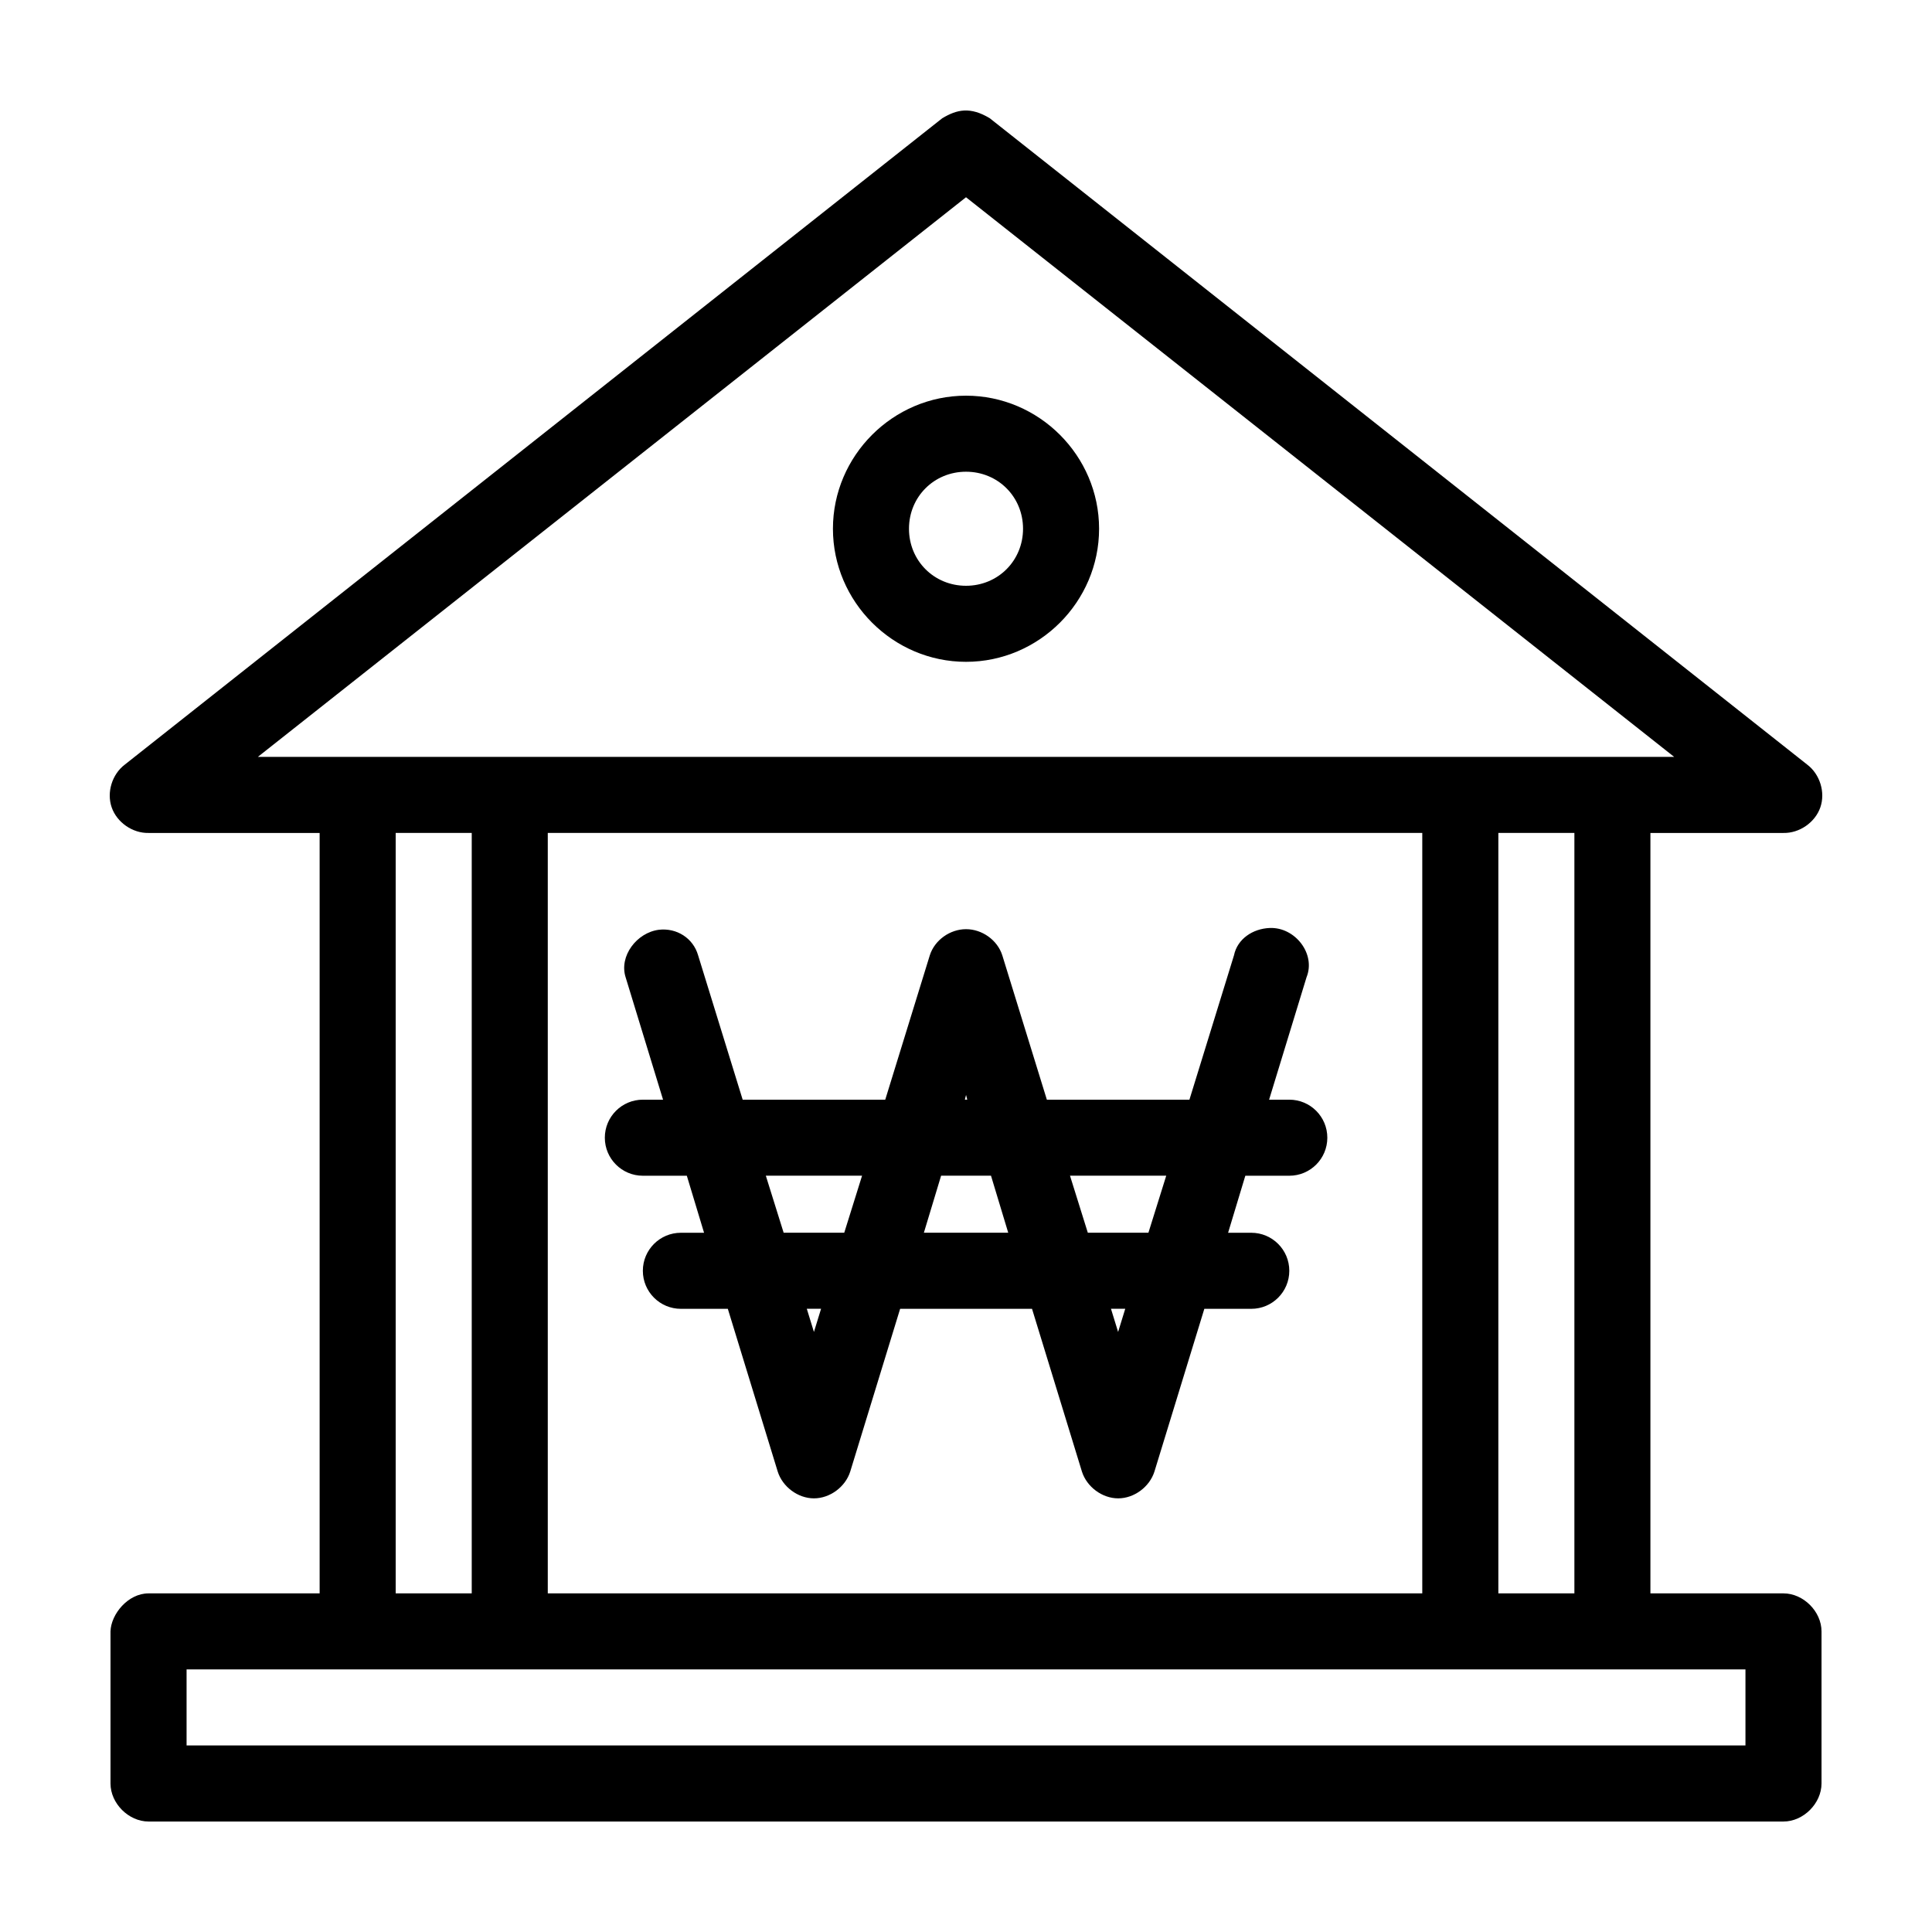
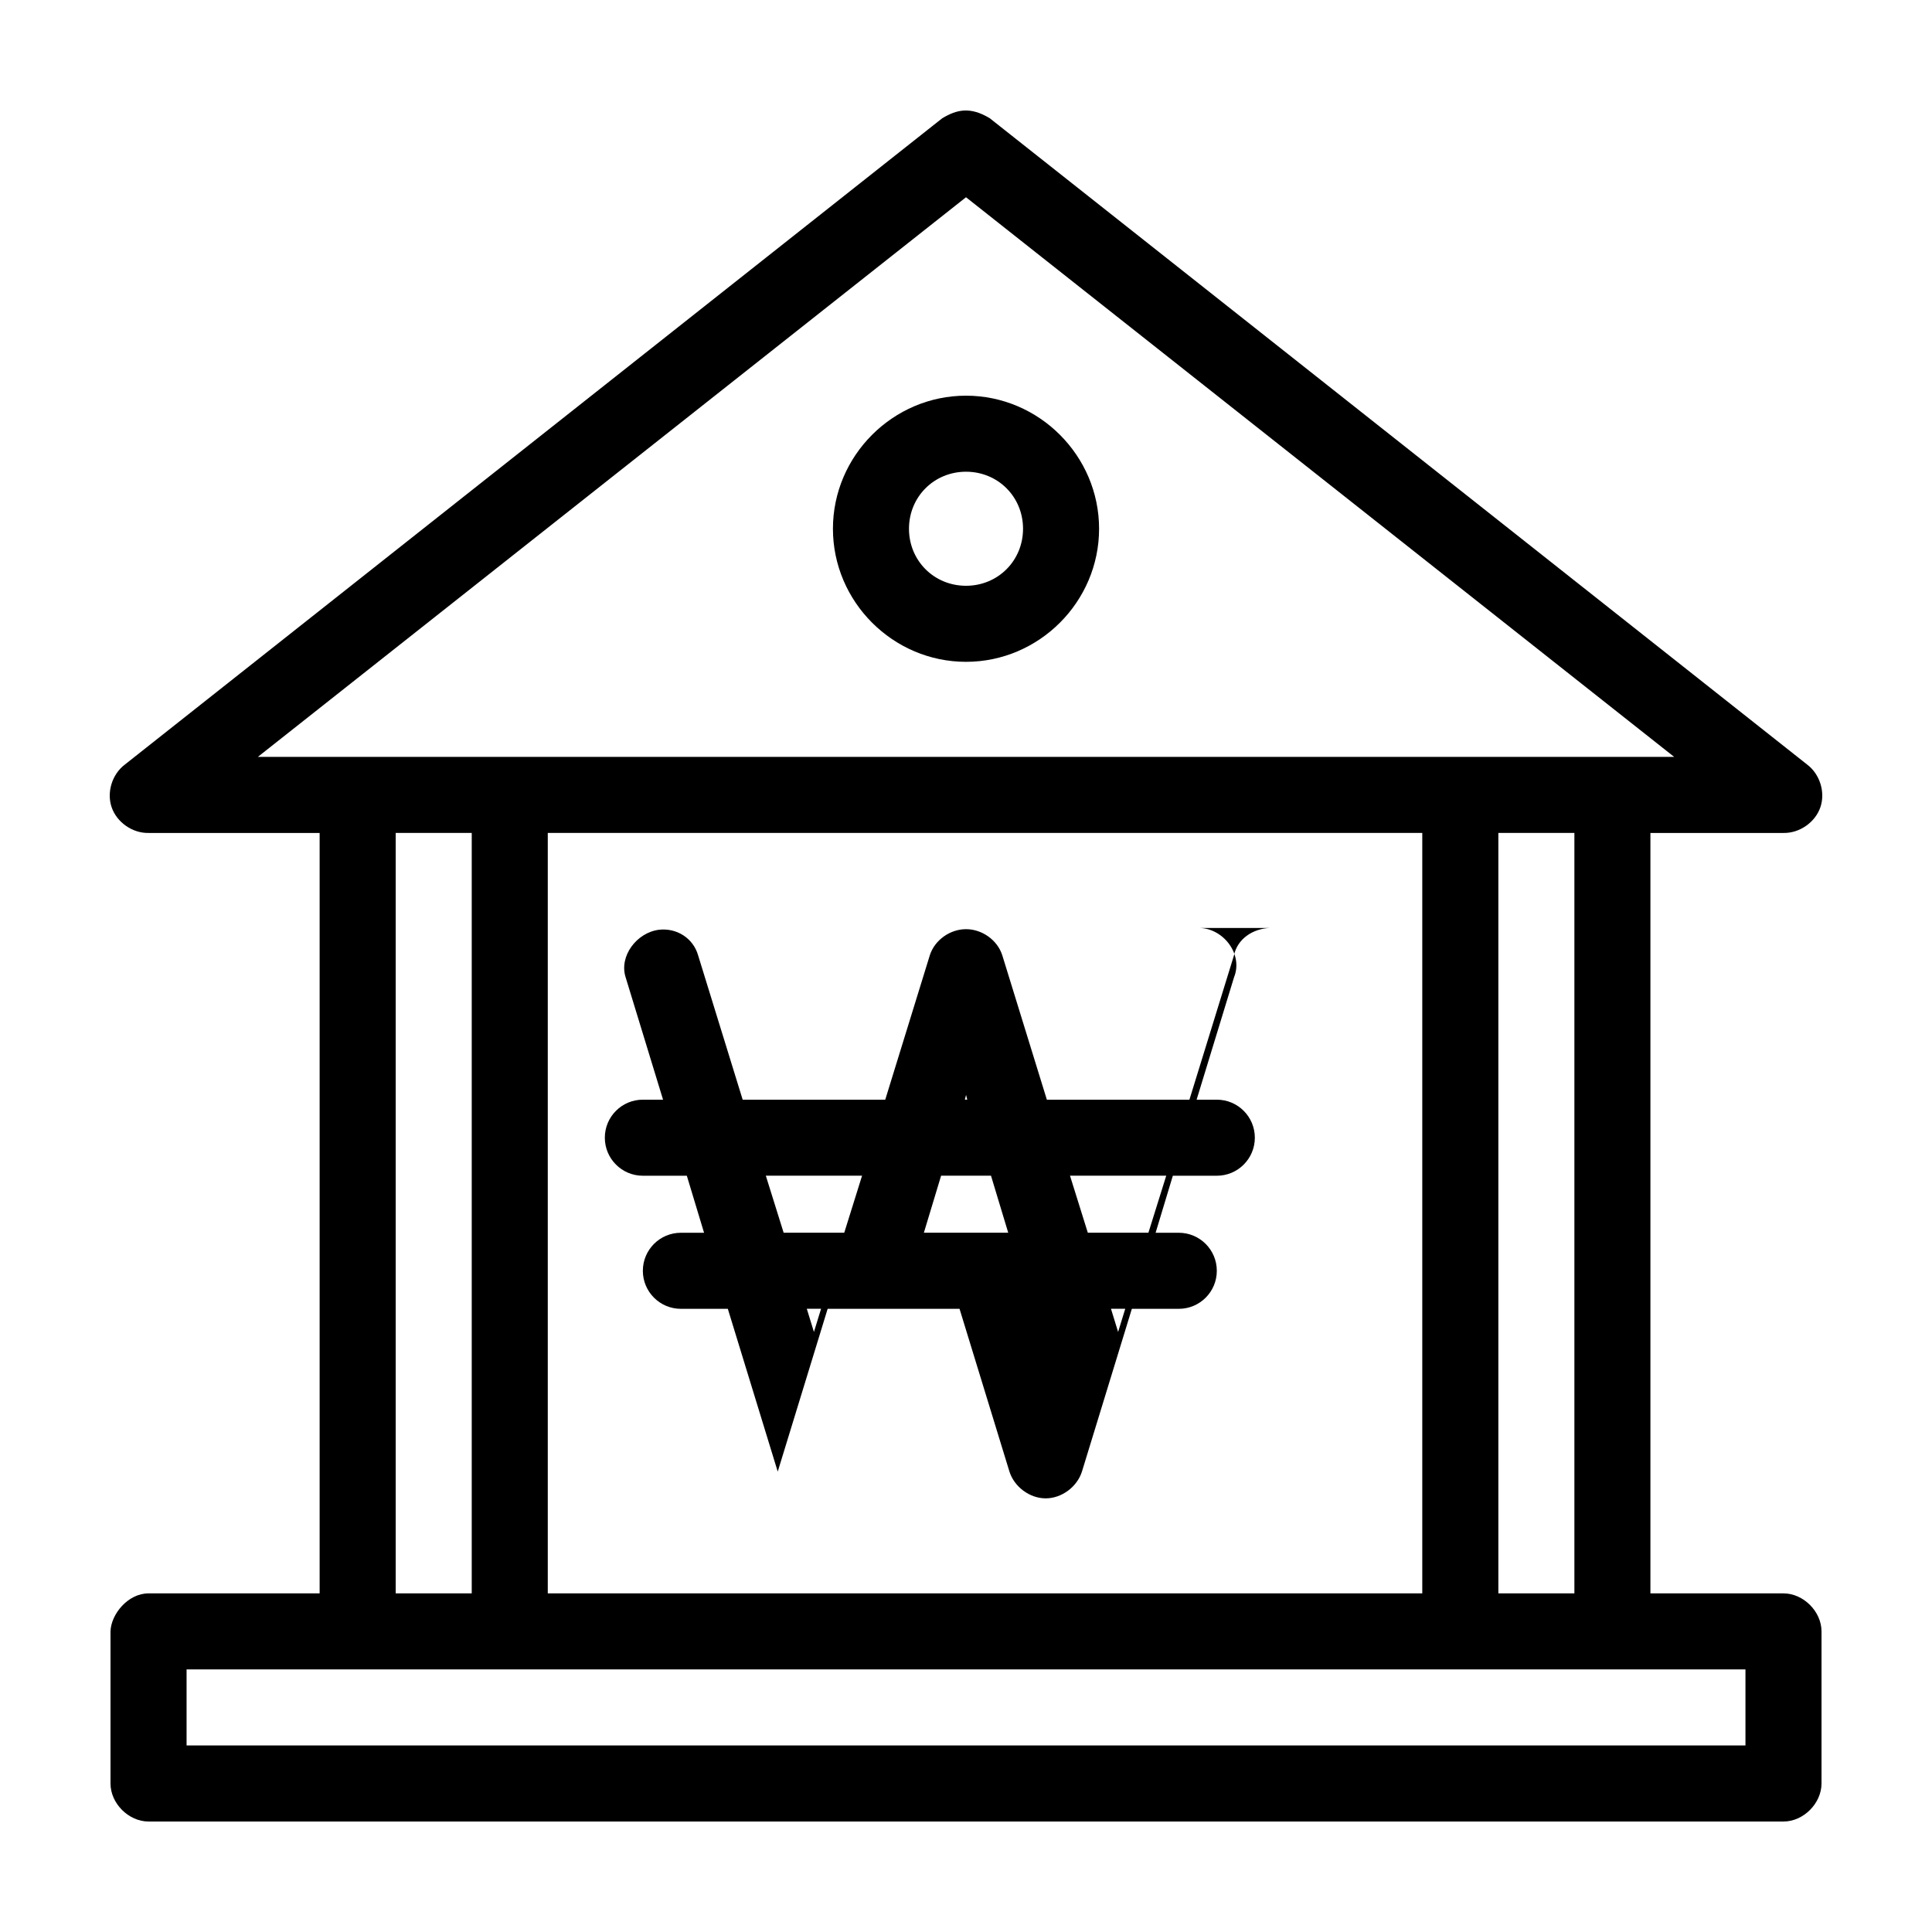
<svg xmlns="http://www.w3.org/2000/svg" fill="#000000" width="800px" height="800px" version="1.1" viewBox="144 144 512 512">
-   <path d="m399.53 173.29c-2.019 0.098-3.859 0.875-5.824 2.047l-216.64 171.3c-3.363 2.551-4.852 7.348-3.465 11.336 1.387 3.988 5.539 6.859 9.762 6.769h45.344v201.52h-45.344c-5.469 0-9.953 5.539-10.078 10.078v40.305c0 5.277 4.801 10.074 10.078 10.078h433.28c5.277 0 10.074-4.801 10.078-10.078v-40.305c0-5.277-4.801-10.074-10.078-10.078h-35.266v-201.52h35.266c4.223 0.086 8.375-2.781 9.762-6.769 1.387-3.988-0.098-8.785-3.465-11.336l-216.64-171.3c-2.555-1.551-4.75-2.141-6.769-2.047zm0.473 22.984 187.67 148.31h-375.34l187.67-148.31zm0 52.586c-19.359 0-35.266 15.91-35.266 35.266 0 19.359 15.91 35.266 35.266 35.266 19.359 0 35.266-15.91 35.266-35.266 0-19.359-15.91-35.266-35.266-35.266zm0 20.152c8.465 0 15.113 6.648 15.113 15.113s-6.648 15.113-15.113 15.113-15.113-6.648-15.113-15.113 6.648-15.113 15.113-15.113zm-151.14 95.723h20.152v201.52h-20.152zm40.305 0h231.75v201.52h-231.75zm251.91 0h20.152v201.52h-20.152zm-60.613 25.191c-4.449 0.188-8.547 2.883-9.445 7.242l-11.809 38.258h-37.785l-11.809-38.258c-1.285-4.043-5.359-6.926-9.605-6.926-4.242 0-8.32 2.883-9.605 6.926l-11.809 38.258h-37.785l-11.809-38.258c-1.301-4.551-5.688-7.32-10.391-6.769-5.852 0.734-10.613 6.977-8.816 12.594l9.918 32.434h-5.352c-5.566 0-10.078 4.512-10.078 10.078s4.512 10.078 10.078 10.078h11.652l4.566 15.113h-6.141c-5.566 0-10.078 4.512-10.078 10.078 0 5.566 4.512 10.078 10.078 10.078h12.438l13.227 43.141c1.285 4.043 5.359 7.086 9.605 7.086 4.242 0 8.32-3.039 9.605-7.086l13.227-43.141h34.953l13.227 43.141c1.285 4.043 5.359 7.086 9.605 7.086 4.242 0 8.32-3.039 9.605-7.086l13.227-43.141h12.438c5.566 0 10.078-4.508 10.078-10.078 0-5.566-4.512-10.078-10.078-10.078h-6.141l4.566-15.113h11.652c5.566 0 10.078-4.508 10.078-10.078 0-5.566-4.512-10.078-10.078-10.078h-5.352l9.918-32.434c2.523-6.219-3.055-13.348-9.762-13.066zm-80.453 44.238 0.316 1.258h-0.629l0.316-1.258zm-53.059 21.41h25.504l-4.723 15.113h-16.059zm46.445 0h13.227l4.566 15.113h-22.355l4.566-15.113zm34.164 0h25.504l-4.723 15.113h-16.059zm-69.746 35.266h3.777l-1.891 6.141-1.891-6.141zm80.609 0h3.777l-1.891 6.141-1.891-6.141zm-244.98 95.566h413.12v20.152h-413.12z" />
+   <path d="m399.53 173.29c-2.019 0.098-3.859 0.875-5.824 2.047l-216.64 171.3c-3.363 2.551-4.852 7.348-3.465 11.336 1.387 3.988 5.539 6.859 9.762 6.769h45.344v201.52h-45.344c-5.469 0-9.953 5.539-10.078 10.078v40.305c0 5.277 4.801 10.074 10.078 10.078h433.28c5.277 0 10.074-4.801 10.078-10.078v-40.305c0-5.277-4.801-10.074-10.078-10.078h-35.266v-201.52h35.266c4.223 0.086 8.375-2.781 9.762-6.769 1.387-3.988-0.098-8.785-3.465-11.336l-216.64-171.3c-2.555-1.551-4.75-2.141-6.769-2.047zm0.473 22.984 187.67 148.31h-375.34l187.67-148.31zm0 52.586c-19.359 0-35.266 15.91-35.266 35.266 0 19.359 15.91 35.266 35.266 35.266 19.359 0 35.266-15.91 35.266-35.266 0-19.359-15.91-35.266-35.266-35.266zm0 20.152c8.465 0 15.113 6.648 15.113 15.113s-6.648 15.113-15.113 15.113-15.113-6.648-15.113-15.113 6.648-15.113 15.113-15.113zm-151.14 95.723h20.152v201.52h-20.152zm40.305 0h231.75v201.52h-231.75zm251.91 0h20.152v201.52h-20.152zm-60.613 25.191c-4.449 0.188-8.547 2.883-9.445 7.242l-11.809 38.258h-37.785l-11.809-38.258c-1.285-4.043-5.359-6.926-9.605-6.926-4.242 0-8.32 2.883-9.605 6.926l-11.809 38.258h-37.785l-11.809-38.258c-1.301-4.551-5.688-7.32-10.391-6.769-5.852 0.734-10.613 6.977-8.816 12.594l9.918 32.434h-5.352c-5.566 0-10.078 4.512-10.078 10.078s4.512 10.078 10.078 10.078h11.652l4.566 15.113h-6.141c-5.566 0-10.078 4.512-10.078 10.078 0 5.566 4.512 10.078 10.078 10.078h12.438l13.227 43.141l13.227-43.141h34.953l13.227 43.141c1.285 4.043 5.359 7.086 9.605 7.086 4.242 0 8.32-3.039 9.605-7.086l13.227-43.141h12.438c5.566 0 10.078-4.508 10.078-10.078 0-5.566-4.512-10.078-10.078-10.078h-6.141l4.566-15.113h11.652c5.566 0 10.078-4.508 10.078-10.078 0-5.566-4.512-10.078-10.078-10.078h-5.352l9.918-32.434c2.523-6.219-3.055-13.348-9.762-13.066zm-80.453 44.238 0.316 1.258h-0.629l0.316-1.258zm-53.059 21.41h25.504l-4.723 15.113h-16.059zm46.445 0h13.227l4.566 15.113h-22.355l4.566-15.113zm34.164 0h25.504l-4.723 15.113h-16.059zm-69.746 35.266h3.777l-1.891 6.141-1.891-6.141zm80.609 0h3.777l-1.891 6.141-1.891-6.141zm-244.98 95.566h413.12v20.152h-413.12z" />
</svg>